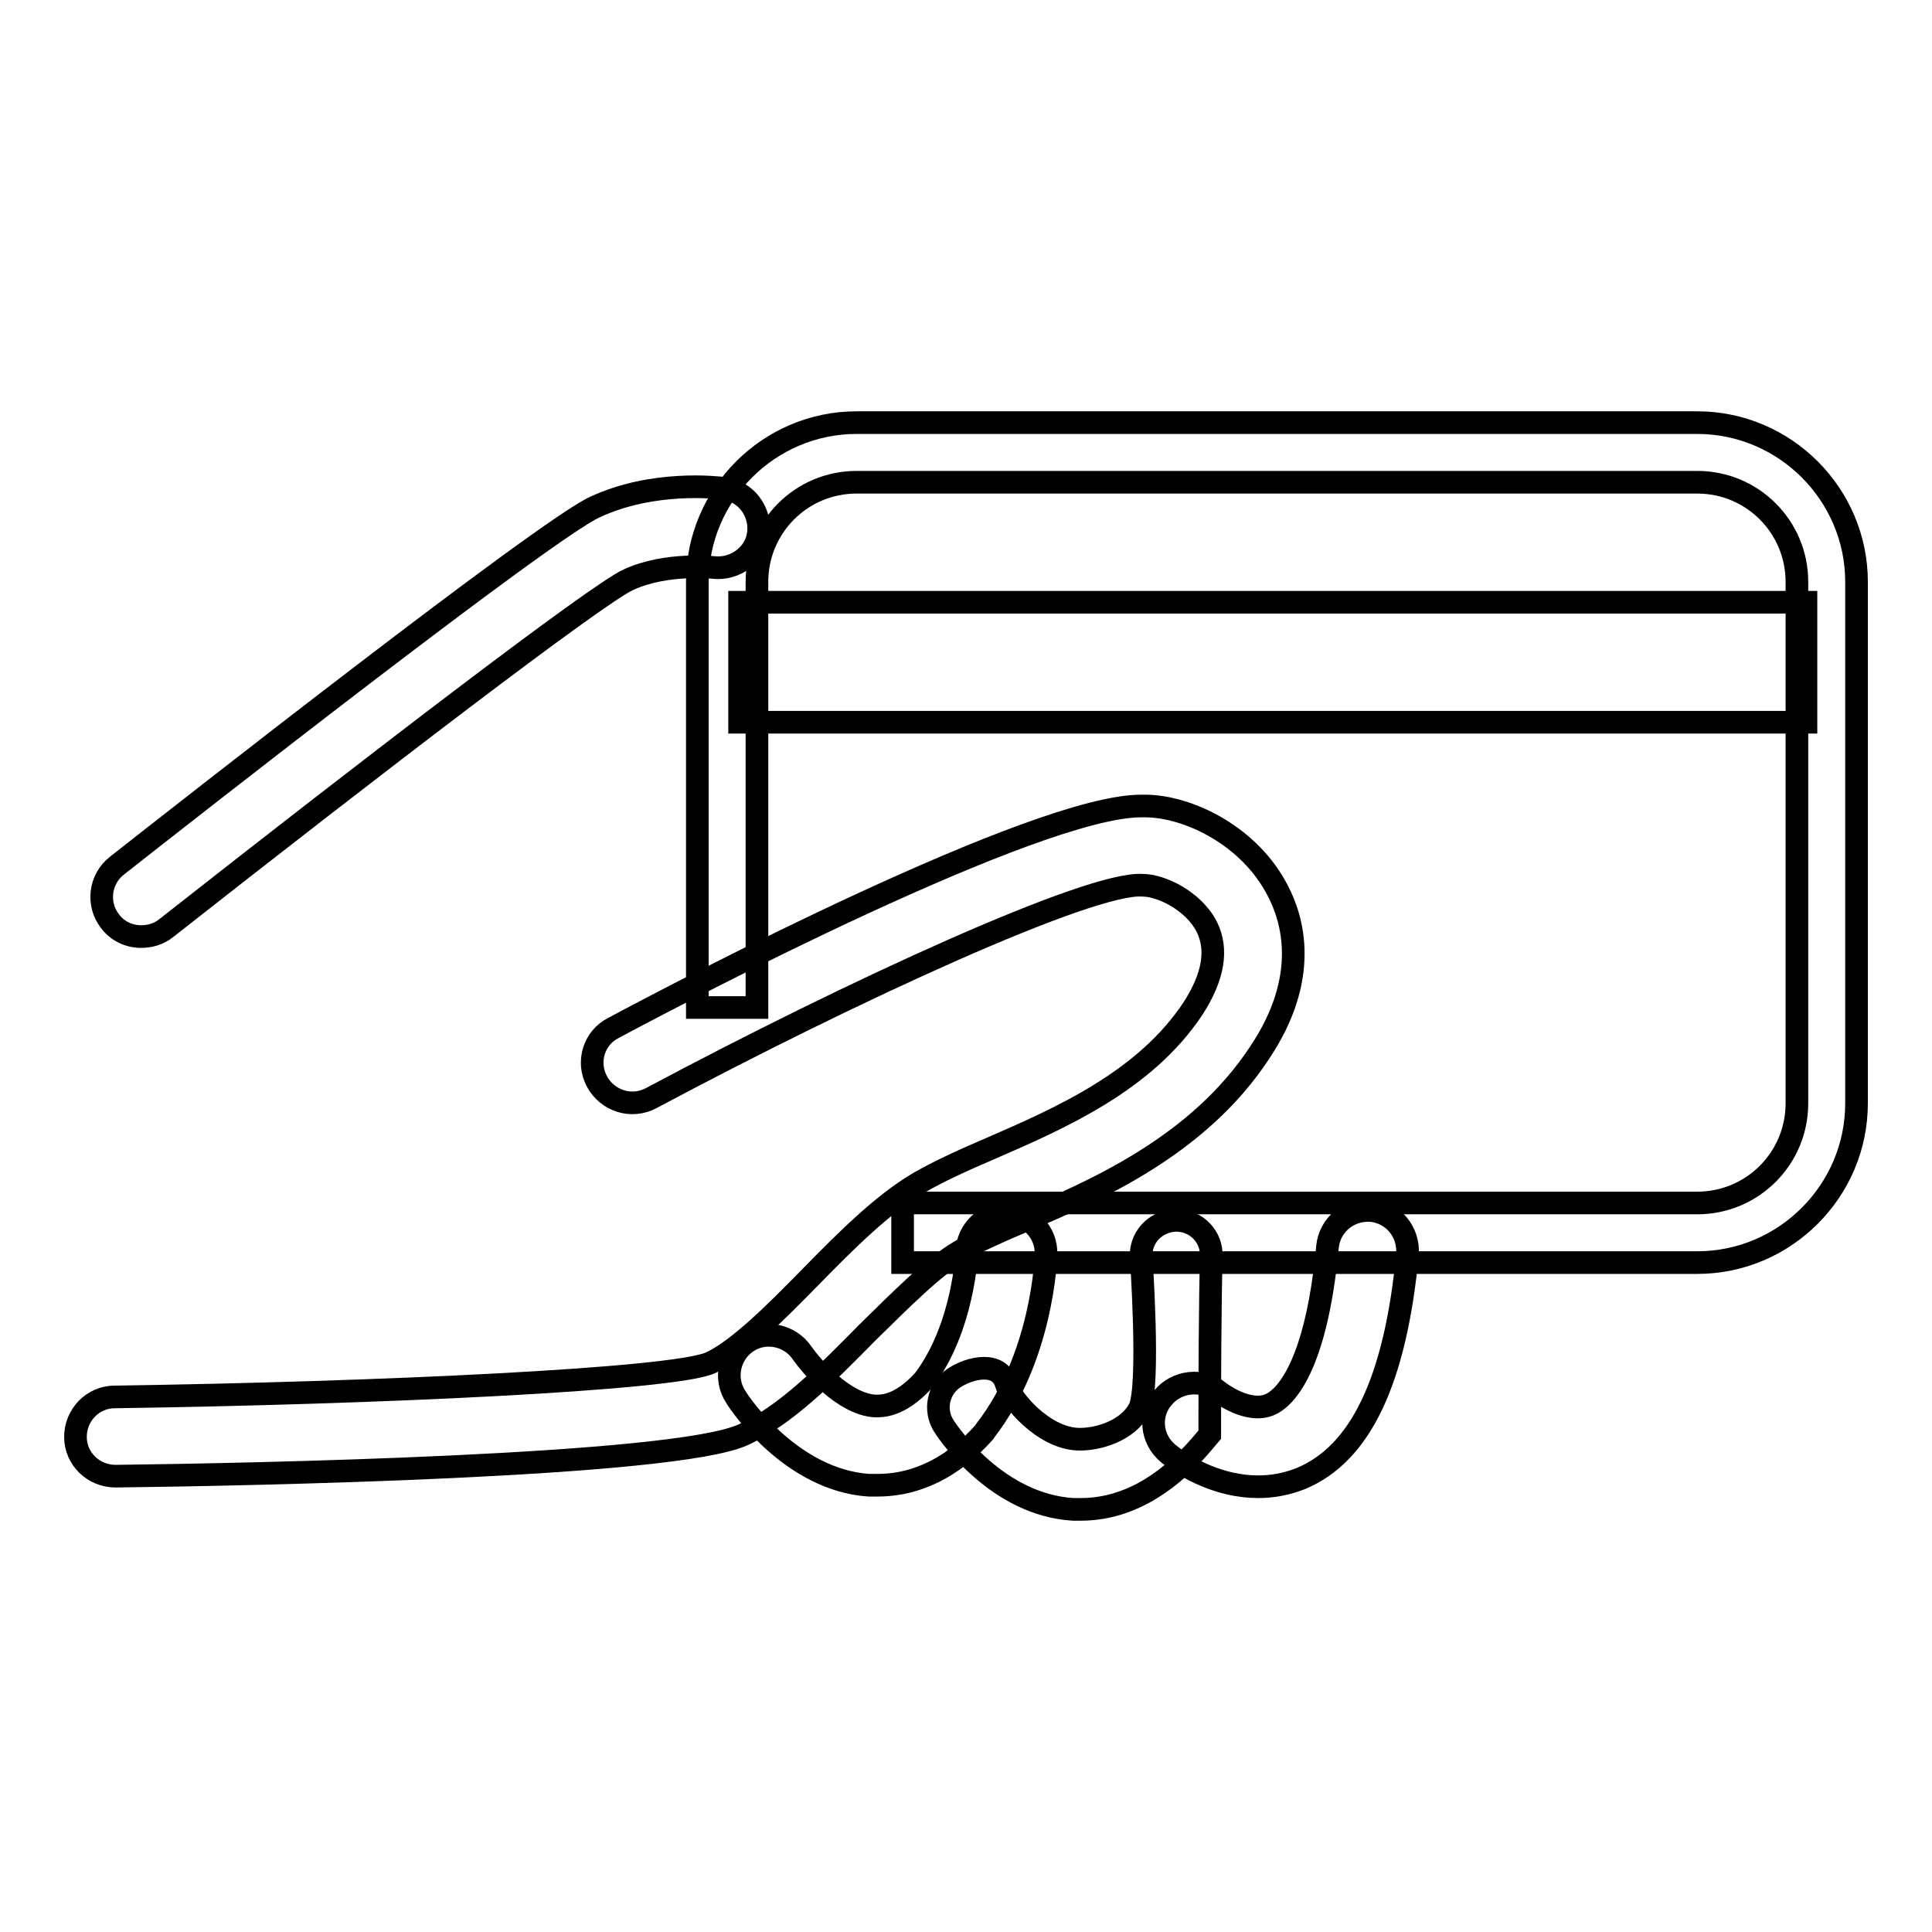
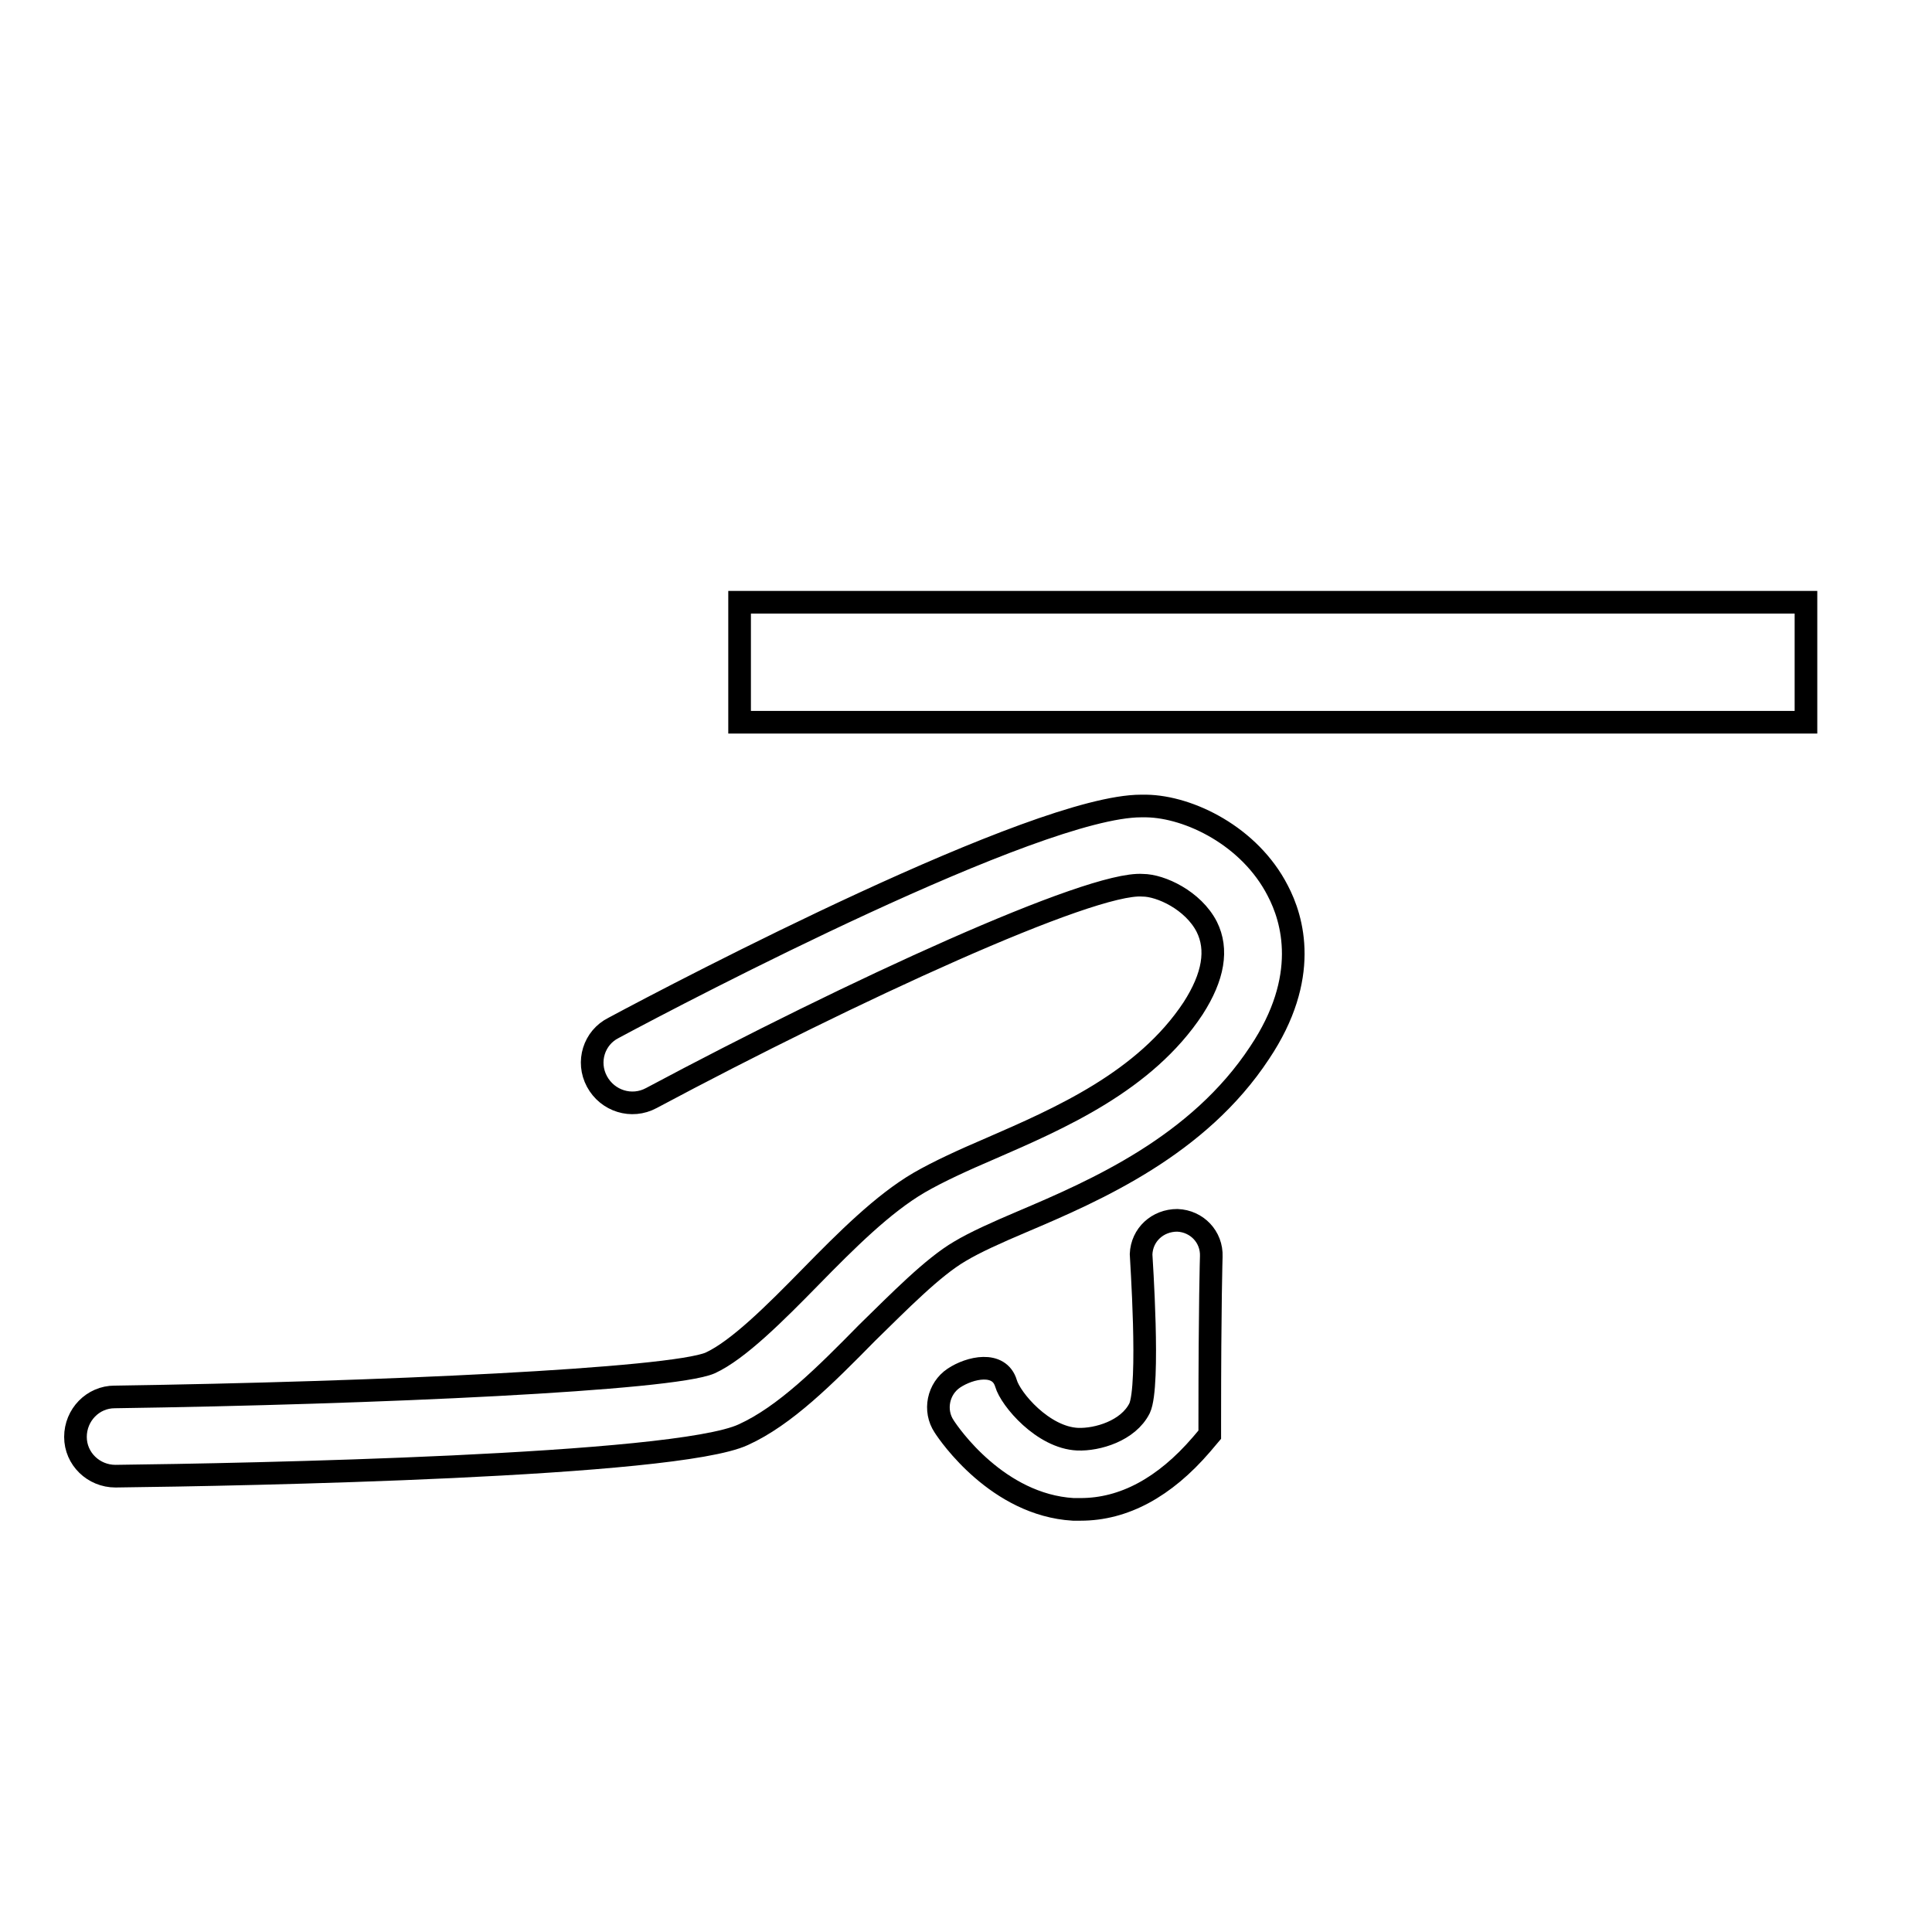
<svg xmlns="http://www.w3.org/2000/svg" version="1.1" x="0px" y="0px" viewBox="0 0 256 256" enable-background="new 0 0 256 256" xml:space="preserve">
  <g>
    <g>
-       <path stroke-width="3" fill-opacity="0" stroke="#000000" d="M224.9,167.3H119.6v-7.9h105.3c7.3,0,13.2-5.9,13.2-13.2V77.1c0-7.3-5.9-13.2-13.2-13.2H113.5c-7.3,0-13.2,5.9-13.2,13.2v56.4h-7.9V77.1c0-11.6,9.5-21.1,21.1-21.1h111.4c11.6,0,21.1,9.5,21.1,21.1v69.1C246,157.8,236.5,167.3,224.9,167.3z" />
      <path stroke-width="3" fill-opacity="0" stroke="#000000" d="M98,79.8h141.3v15.9H98V79.8z" />
-       <path stroke-width="3" fill-opacity="0" stroke="#000000" d="M18.7,124.1c-1.6,0-3.1-0.7-4.1-2c-1.8-2.3-1.4-5.6,0.9-7.4c9.4-7.4,56.6-44.4,63.3-47.5c7.7-3.6,16.2-2.6,17.1-2.5c2.9,0.4,4.9,3,4.6,5.9s-3.1,4.9-5.9,4.6c0,0-6.3-0.7-11.3,1.6C79.2,78.6,48.7,102,22,123C21,123.8,19.8,124.1,18.7,124.1z" />
      <path stroke-width="3" fill-opacity="0" stroke="#000000" d="M15.3,195.6c-2.9,0-5.3-2.3-5.3-5.2c0-2.9,2.3-5.3,5.2-5.3c34.8-0.5,73.8-2.3,78.9-4.5c3.7-1.7,8.6-6.6,13.3-11.4c4.7-4.8,9.6-9.7,14.4-12.5c2.6-1.5,5.9-3,9.4-4.5c9.2-4,20.5-8.9,26.9-18.6c2.7-4.2,3.3-7.8,1.8-10.8c-1.8-3.5-6.1-5.5-8.5-5.5c-6.9-0.5-38.5,14-65.1,28.2c-2.6,1.4-5.8,0.4-7.2-2.2c-1.4-2.6-0.4-5.8,2.2-7.1c9.3-5,56-29.4,69.9-29.4c0.2,0,0.4,0,0.7,0c5.7,0.1,13.7,4,17.4,11.2c2,3.8,4.3,11.5-2.4,21.5c-8.1,12.3-21.6,18.2-31.5,22.4c-3.3,1.4-6.2,2.7-8.2,3.9c-3.6,2.1-8,6.6-12.3,10.8c-5.6,5.7-10.9,11-16.4,13.5C89.5,194.3,32.5,195.4,15.3,195.6C15.3,195.6,15.3,195.6,15.3,195.6z" />
-       <path stroke-width="3" fill-opacity="0" stroke="#000000" d="M116.3,196.8c-0.4,0-0.8,0-1.2,0c-10.1-0.7-16.9-10.5-17.6-11.7c-1.6-2.4-0.9-5.7,1.5-7.3s5.7-0.9,7.3,1.5c1.2,1.7,5.4,6.7,9.6,7c0.8,0,3.2,0.2,6.5-3.4c5.3-7,5.7-16.9,5.7-17c0.1-2.9,2.5-5.2,5.4-5.1c2.9,0.1,5.2,2.5,5.1,5.4c0,0.6-0.5,13.6-8,23.3l-0.2,0.3C125.3,195.5,120.1,196.8,116.3,196.8z" />
      <path stroke-width="3" fill-opacity="0" stroke="#000000" d="M143.2,200c-0.3,0-0.7,0-1,0c-10-0.6-16.4-9.9-17.1-11c-1.4-2.1-0.8-5,1.3-6.4c2.1-1.4,6-2.3,6.9,0.7c0.6,2.1,4.9,7.2,9.5,7.4c2.6,0.1,6.7-1.1,8.2-4.1c1.4-3,0.2-20.1,0.2-20.4c0.1-2.6,2.2-4.5,4.8-4.5c2.6,0.1,4.6,2.2,4.5,4.8c0,0-0.2,6.1-0.2,21.9v1.7l-1.1,1.3C154.3,197.1,148.9,200,143.2,200z" />
-       <path stroke-width="3" fill-opacity="0" stroke="#000000" d="M166.7,197c-5.1,0-9.6-2.5-11.9-4.4c-2.3-1.9-2.6-5.2-0.7-7.4c1.8-2.2,5.2-2.6,7.4-0.8c0.1,0.1,3.9,3,6.8,1.7c1.4-0.6,6-3.8,7.6-20.9c0.3-2.9,2.8-5,5.8-4.8c2.9,0.3,5,2.8,4.8,5.8c-1.6,16.7-6.2,26.4-14.1,29.7C170.4,196.7,168.5,197,166.7,197z" />
    </g>
  </g>
</svg>